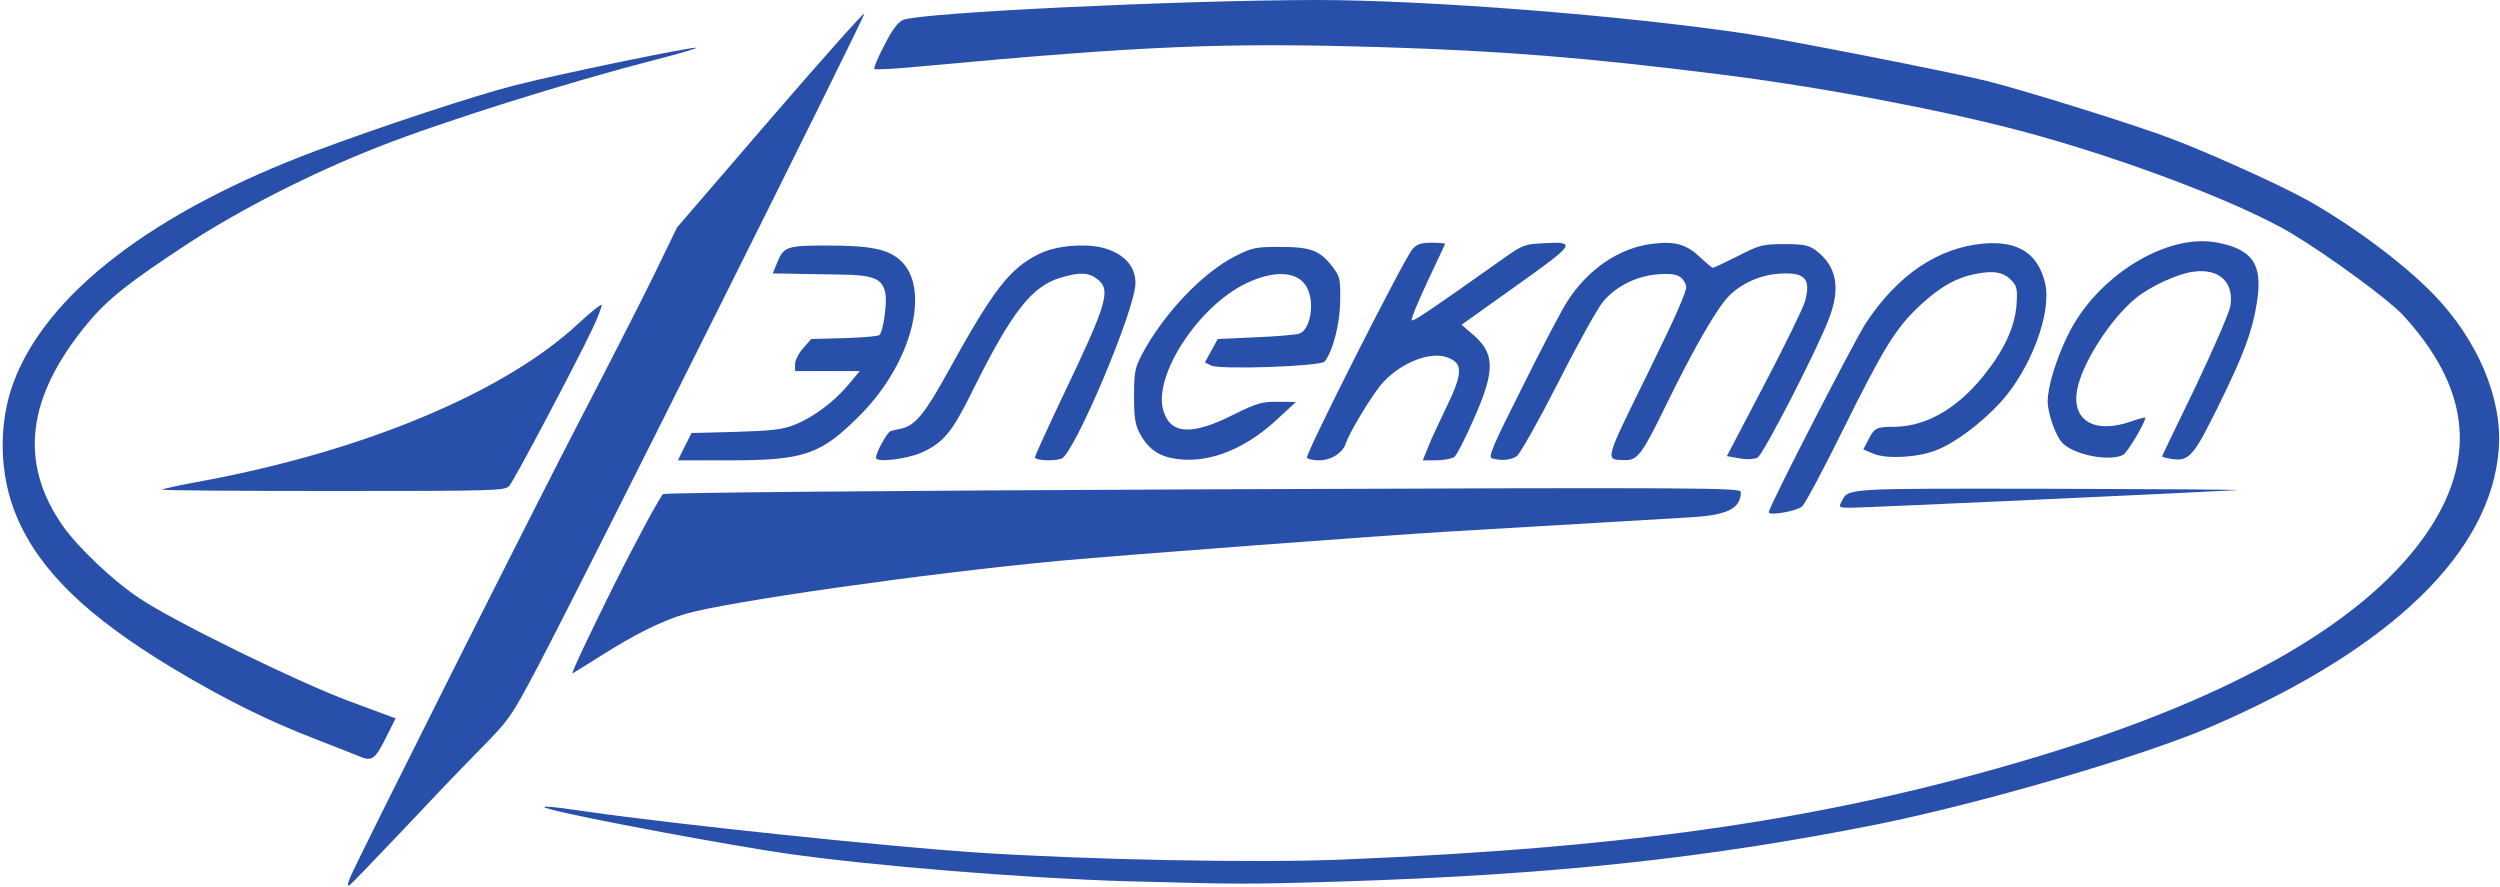
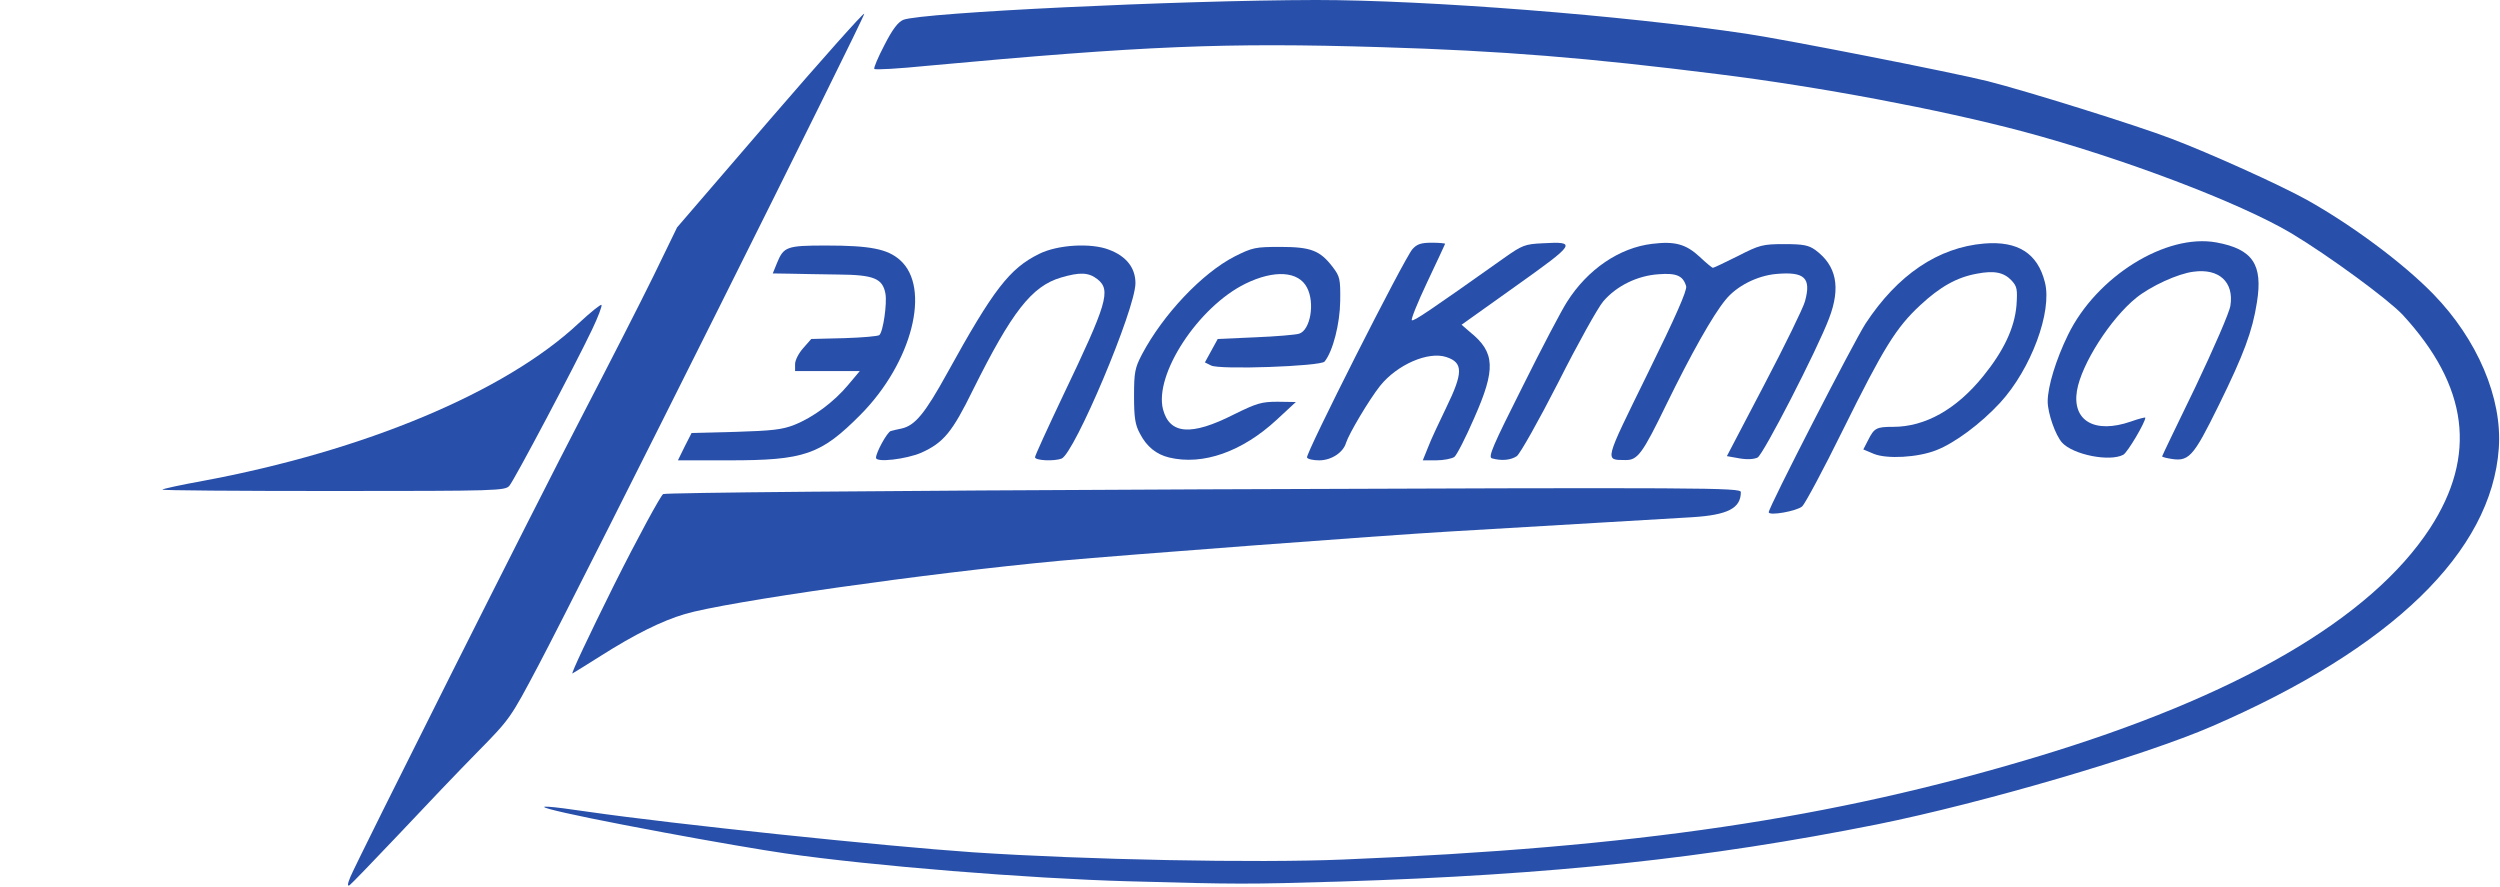
<svg xmlns="http://www.w3.org/2000/svg" version="1.0" width="237.1mm" height="84.1mm" viewBox="0 0 237.1 84.1" preserveAspectRatio="xMidYMid meet">
  <g fill="#2850ab">
    <path d="M33.232 83.159 c0.741 -1.746 17.462 -35.057 22.040 -43.841 2.434 -4.683 5.450 -10.583 6.694 -13.123 l2.249 -4.630 8.837 -10.266 c4.868 -5.636 8.864 -10.134 8.916 -10.001 0.079 0.265 -26.723 53.896 -30.903 61.807 -2.646 5.001 -2.672 5.054 -5.768 8.202 -1.720 1.746 -5.080 5.265 -7.461 7.805 -2.408 2.540 -4.498 4.710 -4.683 4.842 -0.212 0.132 -0.212 -0.106 0.079 -0.794z" />
    <path d="M107.024 83.582 c-9.472 -0.265 -24.289 -1.455 -32.544 -2.646 -2.037 -0.291 -7.144 -1.164 -11.377 -1.958 -11.562 -2.143 -15.161 -3.149 -7.276 -1.984 8.043 1.164 27.966 3.254 36.433 3.836 10.689 0.714 26.855 1.032 35.110 0.688 27.887 -1.138 46.355 -3.889 65.696 -9.710 19.103 -5.741 31.776 -13.123 37.386 -21.696 4.498 -6.906 3.651 -13.494 -2.593 -20.267 -1.402 -1.482 -6.985 -5.583 -10.557 -7.726 -4.895 -2.910 -16.060 -7.144 -25.479 -9.657 -7.885 -2.090 -19.262 -4.233 -28.840 -5.424 -12.409 -1.561 -20.585 -2.223 -32.015 -2.566 -14.764 -0.450 -22.437 -0.132 -43.074 1.773 -2.646 0.265 -4.895 0.397 -4.974 0.291 -0.079 -0.079 0.344 -1.085 0.952 -2.249 0.767 -1.508 1.296 -2.196 1.799 -2.408 1.799 -0.688 25.982 -1.852 39.132 -1.879 10.557 0 29.157 1.455 40.825 3.201 3.889 0.582 19.473 3.651 22.886 4.498 3.572 0.900 14.102 4.180 17.410 5.450 3.572 1.349 10.319 4.392 12.885 5.821 4.207 2.355 9.075 5.953 11.959 8.916 4.180 4.286 6.562 9.869 6.218 14.631 -0.688 9.816 -10.134 18.971 -27.173 26.353 -6.509 2.831 -21.828 7.302 -31.776 9.313 -16.166 3.228 -30.798 4.789 -50.932 5.424 -8.811 0.265 -9.684 0.265 -20.082 -0.026z" />
-     <path d="M33.999 71.702 c-0.291 -0.132 -2.143 -0.847 -4.101 -1.614 -4.471 -1.720 -8.625 -3.784 -13.441 -6.668 -8.176 -4.921 -12.700 -9.287 -14.870 -14.420 -1.667 -3.916 -1.773 -8.758 -0.317 -12.700 3.122 -8.440 13.309 -16.245 28.734 -22.013 6.006 -2.249 15.134 -5.265 18.812 -6.191 3.863 -1.005 16.404 -3.598 17.198 -3.572 0.291 0 -1.429 0.529 -3.836 1.138 -8.440 2.170 -20.214 5.874 -26.326 8.281 -6.271 2.461 -12.965 5.874 -17.939 9.102 -5.689 3.731 -7.673 5.292 -9.631 7.646 -5.768 6.985 -6.509 13.176 -2.328 19.182 1.482 2.090 4.789 5.239 7.329 6.906 3.228 2.170 15.187 8.017 19.950 9.763 l4.286 1.587 -0.952 1.905 c-1.005 2.011 -1.323 2.223 -2.566 1.667z" />
    <path d="M58.182 55.589 c2.328 -4.657 4.471 -8.573 4.710 -8.731 0.291 -0.132 20.029 -0.317 51.356 -0.450 47.916 -0.185 50.853 -0.159 50.853 0.265 0 1.535 -1.244 2.170 -4.630 2.381 -2.778 0.159 -11.113 0.661 -22.886 1.349 -6.800 0.397 -30.877 2.223 -37.042 2.778 -12.753 1.191 -31.644 3.889 -35.586 5.054 -2.223 0.661 -4.762 1.931 -7.938 3.942 -1.296 0.820 -2.540 1.587 -2.725 1.693 -0.185 0.106 1.561 -3.598 3.889 -8.281z" />
    <path d="M167.746 48.577 c0 -0.476 8.070 -16.166 9.181 -17.886 3.043 -4.630 6.879 -7.223 11.245 -7.594 3.201 -0.265 5.080 0.926 5.768 3.678 0.714 2.778 -1.323 8.229 -4.233 11.404 -1.852 2.011 -4.313 3.836 -6.085 4.524 -1.746 0.688 -4.657 0.847 -5.900 0.344 l-1.005 -0.423 0.450 -0.873 c0.582 -1.164 0.794 -1.270 2.381 -1.270 3.043 0 6.006 -1.667 8.546 -4.815 1.931 -2.381 2.963 -4.551 3.149 -6.694 0.106 -1.535 0.053 -1.799 -0.450 -2.355 -0.741 -0.794 -1.667 -0.979 -3.307 -0.661 -1.905 0.344 -3.493 1.244 -5.371 2.990 -2.275 2.117 -3.440 3.969 -7.329 11.827 -1.852 3.757 -3.598 7.011 -3.863 7.250 -0.503 0.450 -3.175 0.926 -3.175 0.556z" />
-     <path d="M174.651 47.572 c0.688 -1.296 0.053 -1.244 19.950 -1.217 10.345 0.026 18.203 0.079 17.462 0.132 -2.434 0.159 -35.243 1.667 -36.486 1.667 -1.191 0 -1.217 -0.026 -0.926 -0.582z" />
    <path d="M15.399 46.434 c0.053 -0.079 1.773 -0.450 3.810 -0.820 15.372 -2.858 28.707 -8.440 35.666 -14.949 1.111 -1.032 2.090 -1.826 2.170 -1.746 0.079 0.079 -0.317 1.138 -0.900 2.355 -1.614 3.387 -7.355 14.235 -7.832 14.790 -0.397 0.476 -1.085 0.503 -16.748 0.503 -8.969 0 -16.245 -0.053 -16.166 -0.132z" />
    <path d="M64.929 42.360 l0.661 -1.296 4.180 -0.106 c3.440 -0.106 4.419 -0.212 5.556 -0.661 1.799 -0.714 3.757 -2.170 5.106 -3.784 l1.111 -1.323 -3.069 0 -3.069 0 0 -0.661 c0 -0.370 0.344 -1.032 0.767 -1.508 l0.767 -0.873 3.149 -0.079 c1.720 -0.053 3.201 -0.185 3.307 -0.291 0.370 -0.317 0.741 -3.016 0.582 -3.916 -0.265 -1.455 -1.085 -1.799 -4.471 -1.826 -1.587 -0.026 -3.651 -0.053 -4.577 -0.079 l-1.640 -0.026 0.397 -0.979 c0.635 -1.561 0.926 -1.667 4.657 -1.667 4.154 0 5.821 0.317 7.011 1.376 2.963 2.619 1.164 9.710 -3.731 14.658 -3.784 3.810 -5.318 4.339 -12.488 4.339 l-4.842 0 0.635 -1.296z" />
    <path d="M83.079 43.418 c0 -0.503 1.058 -2.434 1.402 -2.540 0.185 -0.053 0.635 -0.159 1.032 -0.238 1.270 -0.291 2.196 -1.402 4.313 -5.239 4.392 -7.964 5.927 -9.948 8.731 -11.324 1.746 -0.873 4.921 -1.058 6.615 -0.397 1.640 0.609 2.514 1.720 2.514 3.175 0 2.461 -5.794 16.166 -7.011 16.642 -0.714 0.265 -2.514 0.185 -2.514 -0.132 0 -0.159 1.217 -2.805 2.672 -5.874 4.180 -8.731 4.551 -9.975 3.254 -11.007 -0.847 -0.661 -1.667 -0.688 -3.466 -0.159 -2.778 0.820 -4.657 3.254 -8.334 10.636 -1.984 4.048 -2.805 5.027 -4.921 5.980 -1.429 0.609 -4.286 0.952 -4.286 0.476z" />
    <path d="M110.887 43.392 c-1.217 -0.291 -2.143 -1.032 -2.778 -2.275 -0.450 -0.820 -0.556 -1.508 -0.556 -3.545 0 -2.249 0.079 -2.672 0.741 -3.942 2.011 -3.810 5.715 -7.726 8.811 -9.313 1.693 -0.847 1.958 -0.900 4.339 -0.900 2.884 0 3.757 0.344 4.948 1.905 0.688 0.900 0.741 1.138 0.714 3.228 -0.026 2.143 -0.688 4.762 -1.482 5.741 -0.344 0.450 -10.028 0.794 -10.769 0.370 l-0.582 -0.291 0.609 -1.111 0.609 -1.111 3.572 -0.159 c1.958 -0.079 3.836 -0.238 4.154 -0.344 1.058 -0.344 1.508 -2.910 0.741 -4.366 -0.794 -1.561 -3.096 -1.720 -5.847 -0.370 -4.471 2.196 -8.678 8.625 -7.805 11.933 0.635 2.355 2.672 2.514 6.694 0.476 2.196 -1.085 2.646 -1.217 4.180 -1.217 l1.720 0.026 -1.799 1.667 c-3.281 3.043 -7.011 4.366 -10.213 3.598z" />
    <path d="M123.957 43.392 c-0.185 -0.291 9.234 -18.918 10.001 -19.764 0.423 -0.476 0.820 -0.609 1.826 -0.609 0.688 0 1.270 0.053 1.270 0.106 0 0.026 -0.767 1.667 -1.693 3.625 -0.926 1.958 -1.587 3.598 -1.455 3.625 0.212 0.079 1.455 -0.741 8.731 -5.900 1.720 -1.217 1.984 -1.323 3.651 -1.402 3.307 -0.185 3.175 0 -2.514 4.048 l-5.159 3.678 0.794 0.688 c2.408 1.931 2.461 3.519 0.397 8.176 -0.794 1.826 -1.640 3.493 -1.879 3.678 -0.238 0.159 -1.005 0.317 -1.720 0.317 l-1.270 0 0.503 -1.244 c0.265 -0.714 1.058 -2.381 1.720 -3.757 1.614 -3.307 1.614 -4.260 0.026 -4.789 -1.720 -0.582 -4.683 0.714 -6.297 2.725 -1.032 1.296 -2.963 4.551 -3.228 5.398 -0.265 0.926 -1.402 1.667 -2.540 1.667 -0.556 0 -1.085 -0.106 -1.164 -0.265z" />
    <path d="M141.499 43.471 c-0.397 -0.106 0.079 -1.191 2.884 -6.773 1.826 -3.678 3.731 -7.302 4.233 -8.070 1.958 -3.096 4.974 -5.133 8.070 -5.503 2.170 -0.265 3.201 0.026 4.498 1.217 0.609 0.582 1.191 1.058 1.270 1.058 0.079 0 1.138 -0.503 2.355 -1.111 2.064 -1.058 2.355 -1.138 4.419 -1.138 1.799 0 2.302 0.106 2.937 0.556 2.011 1.482 2.434 3.545 1.296 6.509 -1.111 2.937 -6.218 12.885 -6.773 13.176 -0.317 0.159 -0.979 0.212 -1.720 0.079 l-1.191 -0.212 3.545 -6.773 c1.958 -3.731 3.704 -7.302 3.863 -7.911 0.609 -2.223 -0.026 -2.831 -2.725 -2.593 -1.799 0.159 -3.757 1.138 -4.815 2.461 -1.217 1.482 -3.254 5.106 -5.609 9.922 -2.275 4.683 -2.725 5.292 -3.889 5.265 -1.984 -0.026 -2.037 0.265 2.090 -8.149 2.699 -5.477 3.784 -7.964 3.678 -8.334 -0.291 -1.005 -0.926 -1.270 -2.619 -1.138 -2.011 0.132 -3.995 1.111 -5.239 2.566 -0.503 0.582 -2.434 4.048 -4.260 7.673 -1.852 3.625 -3.625 6.773 -3.942 7.011 -0.556 0.370 -1.402 0.476 -2.355 0.212z" />
    <path d="M205.661 43.471 c-0.344 -0.053 -0.609 -0.159 -0.609 -0.185 0 -0.053 1.429 -3.016 3.175 -6.615 1.720 -3.625 3.228 -7.064 3.307 -7.699 0.344 -2.223 -1.085 -3.545 -3.519 -3.201 -1.482 0.185 -4.048 1.376 -5.398 2.461 -2.461 1.984 -5.212 6.297 -5.636 8.811 -0.476 2.858 1.667 4.128 5.106 2.937 0.741 -0.265 1.376 -0.423 1.376 -0.370 0 0.450 -1.693 3.307 -2.090 3.519 -1.296 0.688 -4.736 0 -5.794 -1.138 -0.635 -0.688 -1.376 -2.805 -1.376 -3.916 0 -1.429 0.794 -3.995 1.931 -6.324 2.699 -5.530 9.287 -9.631 14.076 -8.758 3.440 0.635 4.419 2.090 3.836 5.689 -0.423 2.725 -1.244 4.921 -3.598 9.710 -2.514 5.106 -2.858 5.450 -4.789 5.080z" />
  </g>
</svg>